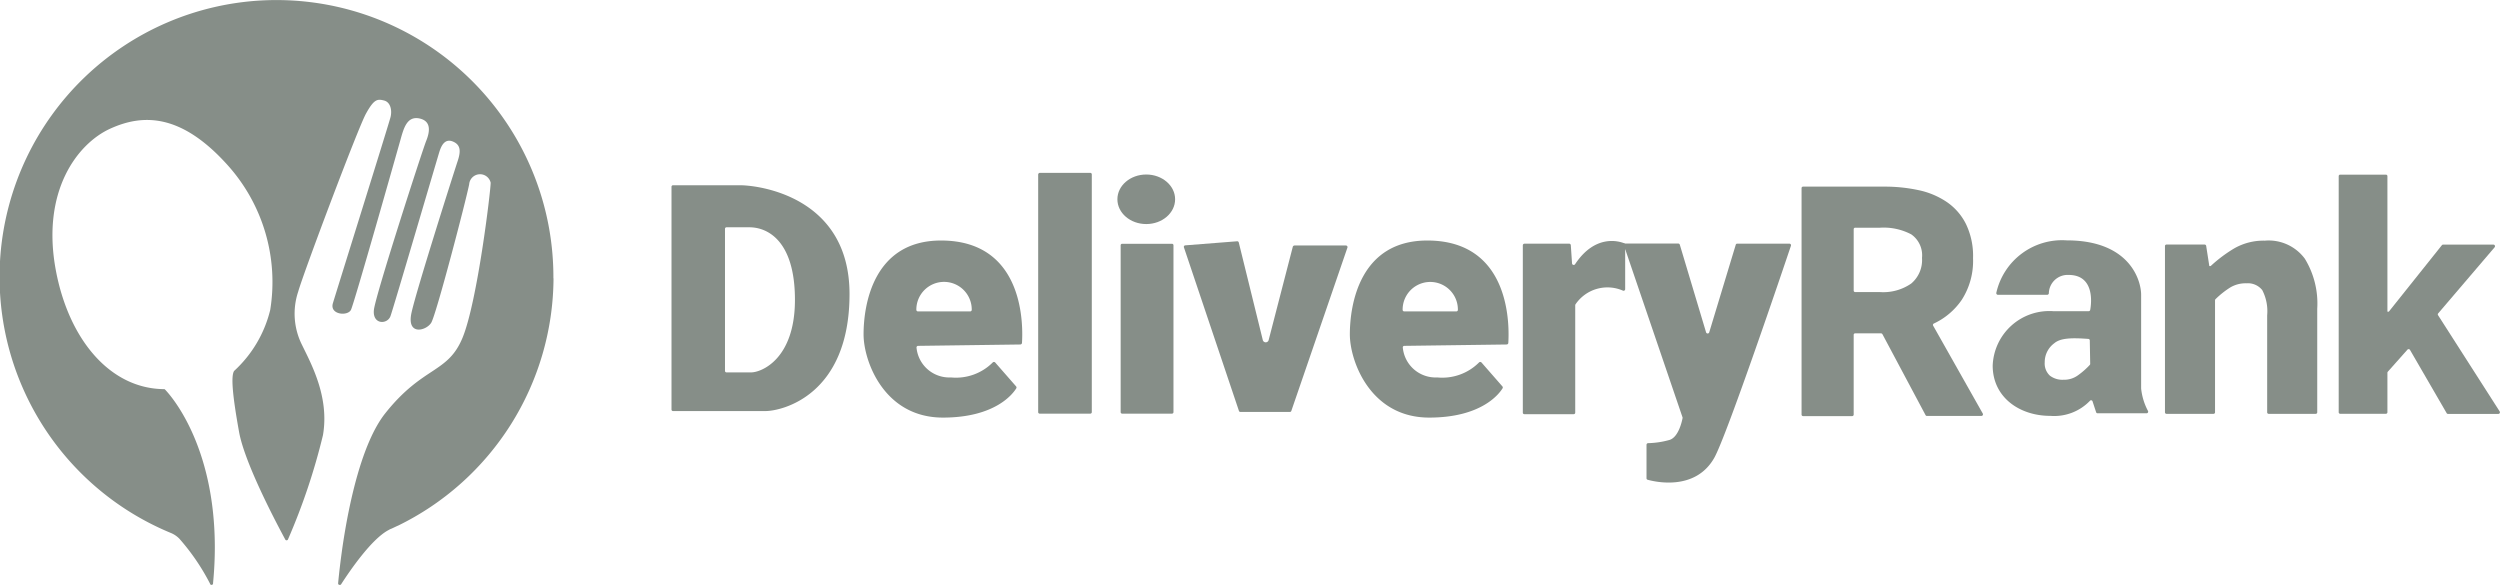
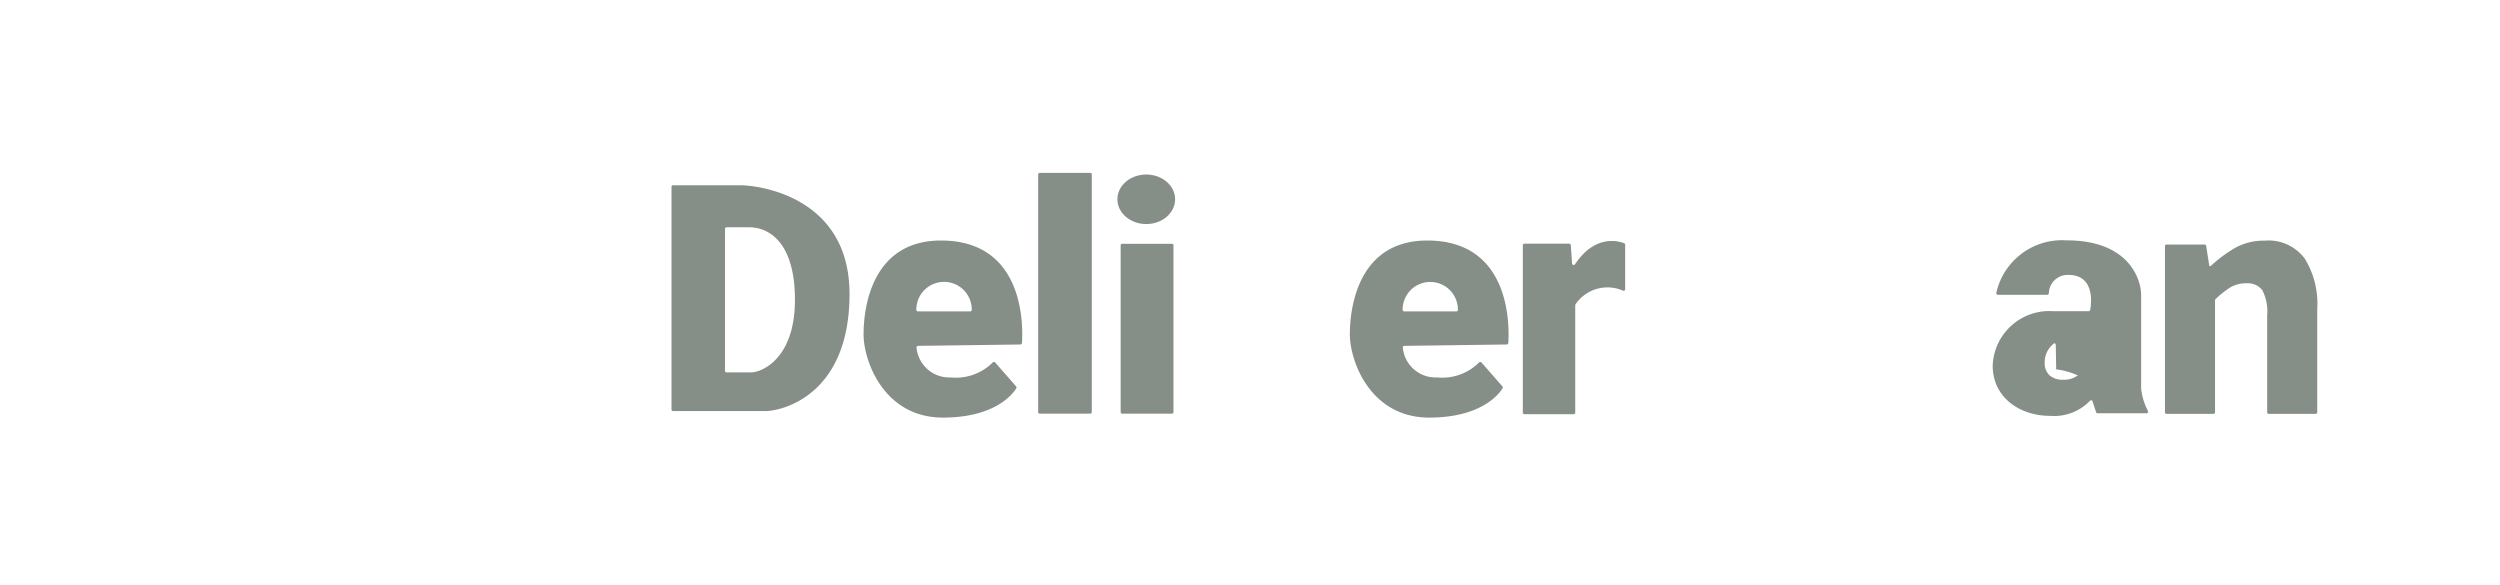
<svg xmlns="http://www.w3.org/2000/svg" id="Delivery_Rank" data-name="Delivery Rank" width="164.678" height="38.527" viewBox="0 0 164.678 38.527">
-   <path id="Path_1185" data-name="Path 1185" d="M76.261,64.915A18.237,18.237,0,0,1,66,81.214h-.009l-.4.188a.9.9,0,0,0-.188.09c-1.13.583-2.573,2.707-3.129,3.568a.108.108,0,0,1-.2-.072c.045-.5.143-1.39.3-2.474.412-2.761,1.255-6.751,2.8-8.705,2.5-3.147,4.124-2.609,5.1-4.994s1.847-9.664,1.847-10.2a.718.718,0,0,0-1.416.108c-.215,1.085-2.17,8.58-2.5,9.117s-1.632.87-1.3-.654,2.824-9.342,3.039-9.987.215-1.085-.323-1.3-.762.323-.87.654-3.1,10.543-3.236,10.866c-.215.547-1.192.547-1.085-.43s3.2-10.525,3.443-11.126.341-1.282-.4-1.47c-.87-.215-1.085.654-1.3,1.416s-3.039,10.74-3.254,11.179-1.416.323-1.192-.43,3.694-11.834,3.8-12.273,0-.977-.43-1.085-.654-.108-1.192.87S59.774,64.6,59.442,65.794a4.583,4.583,0,0,0,.251,3.505c.619,1.273,1.811,3.443,1.381,5.944a41.578,41.578,0,0,1-2.3,6.858.1.1,0,0,1-.188.009c-.5-.932-2.663-4.976-3.039-7.082-.43-2.385-.547-3.694-.323-4.016A8.022,8.022,0,0,0,57.6,66.995a11.514,11.514,0,0,0-2.824-9.557c-3.039-3.371-5.54-3.371-7.71-2.385s-4.563,4.124-3.586,9.342c.852,4.536,3.559,7.791,7.127,7.818a.082.082,0,0,1,.072.036c.332.341,3.263,3.586,3.272,10.364,0,.753-.036,1.542-.117,2.376a.1.1,0,0,1-.2.036,14.45,14.45,0,0,0-2.017-2.958,1.661,1.661,0,0,0-.574-.385,18.241,18.241,0,1,1,25.21-16.765Z" transform="translate(-39.8 -46.58)" fill="#868e88" />
  <g id="Group_1208" data-name="Group 1208" transform="translate(44.234 11.387)">
    <g id="Group_1207" data-name="Group 1207" transform="translate(0 0)">
-       <path id="Path_1186" data-name="Path 1186" d="M1372.169,192.862a.1.1,0,0,1,.045-.143,4.567,4.567,0,0,0,1.838-1.56,4.74,4.74,0,0,0,.744-2.743,4.836,4.836,0,0,0-.466-2.25,3.819,3.819,0,0,0-1.264-1.452,5.246,5.246,0,0,0-1.856-.78,10.588,10.588,0,0,0-2.259-.233h-5.344a.1.1,0,0,0-.107.108v14.9a.1.1,0,0,0,.107.108h3.218a.1.1,0,0,0,.108-.108v-5.236a.1.1,0,0,1,.107-.108h1.686a.124.124,0,0,1,.1.054l2.842,5.334a.1.1,0,0,0,.1.054h3.577a.106.106,0,0,0,.09-.161Zm-1.443-2.779a3.237,3.237,0,0,1-2.053.565h-1.632a.1.1,0,0,1-.107-.108v-4.025a.1.1,0,0,1,.107-.108h1.632a3.9,3.9,0,0,1,2.053.439,1.681,1.681,0,0,1,.708,1.551A2.021,2.021,0,0,1,1370.726,190.083Z" transform="translate(-1289.063 -182.795)" fill="#868e88" />
      <path id="Path_1187" data-name="Path 1187" d="M1639.716,224.592a2.964,2.964,0,0,0-2.636-1.192,3.893,3.893,0,0,0-2,.5,9.182,9.182,0,0,0-1.569,1.174h-.089l-.206-1.327a.107.107,0,0,0-.108-.09h-2.5a.1.1,0,0,0-.107.108V234.7a.1.1,0,0,0,.107.108h3.084a.1.1,0,0,0,.107-.108v-7.369a.11.11,0,0,1,.036-.081,5.8,5.8,0,0,1,.959-.762,1.962,1.962,0,0,1,1.076-.278,1.205,1.205,0,0,1,1.04.448,3.017,3.017,0,0,1,.323,1.659V234.7a.1.1,0,0,0,.107.108h3.084a.1.1,0,0,0,.107-.108v-6.813A5.658,5.658,0,0,0,1639.716,224.592Z" transform="translate(-1532.126 -218.935)" fill="#868e88" />
-       <path id="Path_1188" data-name="Path 1188" d="M1764.754,184.035l3.712-4.348a.108.108,0,0,0-.081-.179h-3.308a.113.113,0,0,0-.081.036l-3.5,4.384h-.09v-8.92a.1.1,0,0,0-.107-.108h-2.994a.1.1,0,0,0-.108.108v15.536a.1.1,0,0,0,.108.108h2.994a.1.1,0,0,0,.107-.108v-2.591a.1.1,0,0,1,.027-.072l1.291-1.452a.106.106,0,0,1,.171.018l2.411,4.16a.1.1,0,0,0,.09.054h3.317a.106.106,0,0,0,.089-.161l-4.052-6.329A.1.1,0,0,1,1764.754,184.035Z" transform="translate(-1648.378 -174.783)" fill="#868e88" />
      <path id="Path_1189" data-name="Path 1189" d="M537.727,182.7h-4.42a.1.1,0,0,0-.108.108v14.658a.1.1,0,0,0,.108.108h6.078c1.085,0,5.54-1.031,5.54-7.71C544.926,183.408,538.884,182.7,537.727,182.7Zm.717,12.327h-1.614a.1.1,0,0,1-.108-.108v-9.342a.1.1,0,0,1,.108-.108h1.506c1.174,0,2.994.87,2.994,4.778S539.117,195.027,538.445,195.027Z" transform="translate(-533.2 -181.884)" fill="#868e88" />
      <path id="Path_1190" data-name="Path 1190" d="M679.4,223.3c-4.456,0-5.1,4.231-5.1,6.186,0,1.739,1.336,5.478,5.227,5.478,3.461,0,4.617-1.578,4.832-1.927a.109.109,0,0,0-.009-.126l-1.381-1.578a.114.114,0,0,0-.161,0,3.418,3.418,0,0,1-2.752.986,2.17,2.17,0,0,1-2.268-1.963.106.106,0,0,1,.107-.117l6.733-.09a.114.114,0,0,0,.107-.1C684.789,229.208,685.049,223.3,679.4,223.3Zm-1.515,4.671a.109.109,0,0,1-.108-.126,1.824,1.824,0,1,1,3.649.009.106.106,0,0,1-.107.117Z" transform="translate(-661.65 -218.844)" fill="#868e88" />
      <path id="Path_1191" data-name="Path 1191" d="M1036.7,223.3c-4.455,0-5.1,4.231-5.1,6.186,0,1.739,1.336,5.478,5.227,5.478,3.461,0,4.617-1.578,4.832-1.927a.108.108,0,0,0-.009-.126l-1.38-1.578a.114.114,0,0,0-.161,0,3.419,3.419,0,0,1-2.752.986,2.17,2.17,0,0,1-2.268-1.963.1.1,0,0,1,.108-.117l6.733-.09a.114.114,0,0,0,.108-.1C1042.089,229.208,1042.349,223.3,1036.7,223.3Zm-1.515,4.671a.109.109,0,0,1-.108-.126,1.82,1.82,0,1,1,3.64.009.106.106,0,0,1-.107.117Z" transform="translate(-986.918 -218.844)" fill="#868e88" />
      <path id="Path_1192" data-name="Path 1192" d="M802.6,173.708v15.644a.1.1,0,0,0,.107.108h3.317a.1.1,0,0,0,.108-.108V173.708a.1.1,0,0,0-.108-.108h-3.317A.116.116,0,0,0,802.6,173.708Z" transform="translate(-778.448 -173.6)" fill="#868e88" />
      <path id="Path_1193" data-name="Path 1193" d="M863.308,225.7h3.263a.1.1,0,0,1,.108.108v10.973a.1.1,0,0,1-.108.108h-3.263a.1.1,0,0,1-.108-.108V225.808A.1.1,0,0,1,863.308,225.7Z" transform="translate(-833.615 -221.029)" fill="#868e88" />
      <ellipse id="Ellipse_15" data-name="Ellipse 15" cx="1.901" cy="1.632" rx="1.901" ry="1.632" transform="translate(29.37 0.108)" fill="#868e88" />
-       <path id="Path_1194" data-name="Path 1194" d="M909.659,224.3l3.622,10.767a.1.1,0,0,0,.1.072h3.254a.1.1,0,0,0,.1-.072l3.693-10.749a.106.106,0,0,0-.1-.143h-3.389a.126.126,0,0,0-.108.081l-1.587,6.132a.2.2,0,0,1-.394,0l-1.578-6.41a.105.105,0,0,0-.108-.081l-3.425.269A.1.1,0,0,0,909.659,224.3Z" transform="translate(-875.906 -219.391)" fill="#868e88" />
      <path id="Path_1195" data-name="Path 1195" d="M1158.7,224.017v11.009a.1.1,0,0,0,.108.108h3.236a.1.1,0,0,0,.108-.108v-7.073a.128.128,0,0,1,.018-.054,2.542,2.542,0,0,1,3.129-.9.106.106,0,0,0,.143-.1v-2.923a.11.11,0,0,0-.063-.1c-.341-.135-1.91-.619-3.237,1.381a.11.11,0,0,1-.2-.054l-.081-1.2a.108.108,0,0,0-.108-.1h-2.941A.111.111,0,0,0,1158.7,224.017Z" transform="translate(-1102.624 -219.239)" fill="#868e88" />
-       <path id="Path_1196" data-name="Path 1196" d="M1231.824,225.921l3.756,11.018a.112.112,0,0,1,.009.054c-.036.179-.251,1.246-.852,1.443a5.632,5.632,0,0,1-1.417.215.109.109,0,0,0-.108.108v2.205a.1.1,0,0,0,.081.1c.484.134,3.129.753,4.375-1.434.816-1.425,4.59-12.587,5.056-13.977a.106.106,0,0,0-.1-.143h-3.434a.1.1,0,0,0-.1.072l-1.748,5.773a.109.109,0,0,1-.206,0l-1.73-5.773a.114.114,0,0,0-.1-.081h-3.6a.107.107,0,0,0-.107.1l-.009.117a.1.1,0,0,0,.107.108h.027A.239.239,0,0,1,1231.824,225.921Z" transform="translate(-1168.988 -220.847)" fill="#868e88" />
-       <path id="Path_1197" data-name="Path 1197" d="M1513.681,232.954v-6.168c0-.977-.771-3.586-4.895-3.586a4.436,4.436,0,0,0-4.644,3.452.111.111,0,0,0,.107.134h3.245a.114.114,0,0,0,.108-.1,1.239,1.239,0,0,1,1.3-1.21c1.73,0,1.506,1.874,1.425,2.3a.107.107,0,0,1-.108.09h-2.3a3.732,3.732,0,0,0-4.016,3.586c0,2.062,1.739,3.308,3.8,3.308a3.264,3.264,0,0,0,2.6-.986.1.1,0,0,1,.179.036l.233.708a.1.1,0,0,0,.1.072h3.219a.106.106,0,0,0,.1-.152A4,4,0,0,1,1513.681,232.954Zm-4.169-.861a1.528,1.528,0,0,1-.941.287,1.353,1.353,0,0,1-.9-.269,1.09,1.09,0,0,1-.341-.879,1.543,1.543,0,0,1,.628-1.255c.412-.35,1.148-.368,2.241-.287a.1.1,0,0,1,.1.108l.027,1.533a.1.1,0,0,1-.027.072A5.077,5.077,0,0,1,1509.512,232.093Z" transform="translate(-1416.876 -218.753)" fill="#868e88" />
+       <path id="Path_1197" data-name="Path 1197" d="M1513.681,232.954v-6.168c0-.977-.771-3.586-4.895-3.586a4.436,4.436,0,0,0-4.644,3.452.111.111,0,0,0,.107.134h3.245a.114.114,0,0,0,.108-.1,1.239,1.239,0,0,1,1.3-1.21c1.73,0,1.506,1.874,1.425,2.3a.107.107,0,0,1-.108.09h-2.3a3.732,3.732,0,0,0-4.016,3.586c0,2.062,1.739,3.308,3.8,3.308a3.264,3.264,0,0,0,2.6-.986.1.1,0,0,1,.179.036l.233.708a.1.1,0,0,0,.1.072h3.219a.106.106,0,0,0,.1-.152A4,4,0,0,1,1513.681,232.954Zm-4.169-.861a1.528,1.528,0,0,1-.941.287,1.353,1.353,0,0,1-.9-.269,1.09,1.09,0,0,1-.341-.879,1.543,1.543,0,0,1,.628-1.255a.1.1,0,0,1,.1.108l.027,1.533a.1.1,0,0,1-.027.072A5.077,5.077,0,0,1,1509.512,232.093Z" transform="translate(-1416.876 -218.753)" fill="#868e88" />
    </g>
  </g>
</svg>